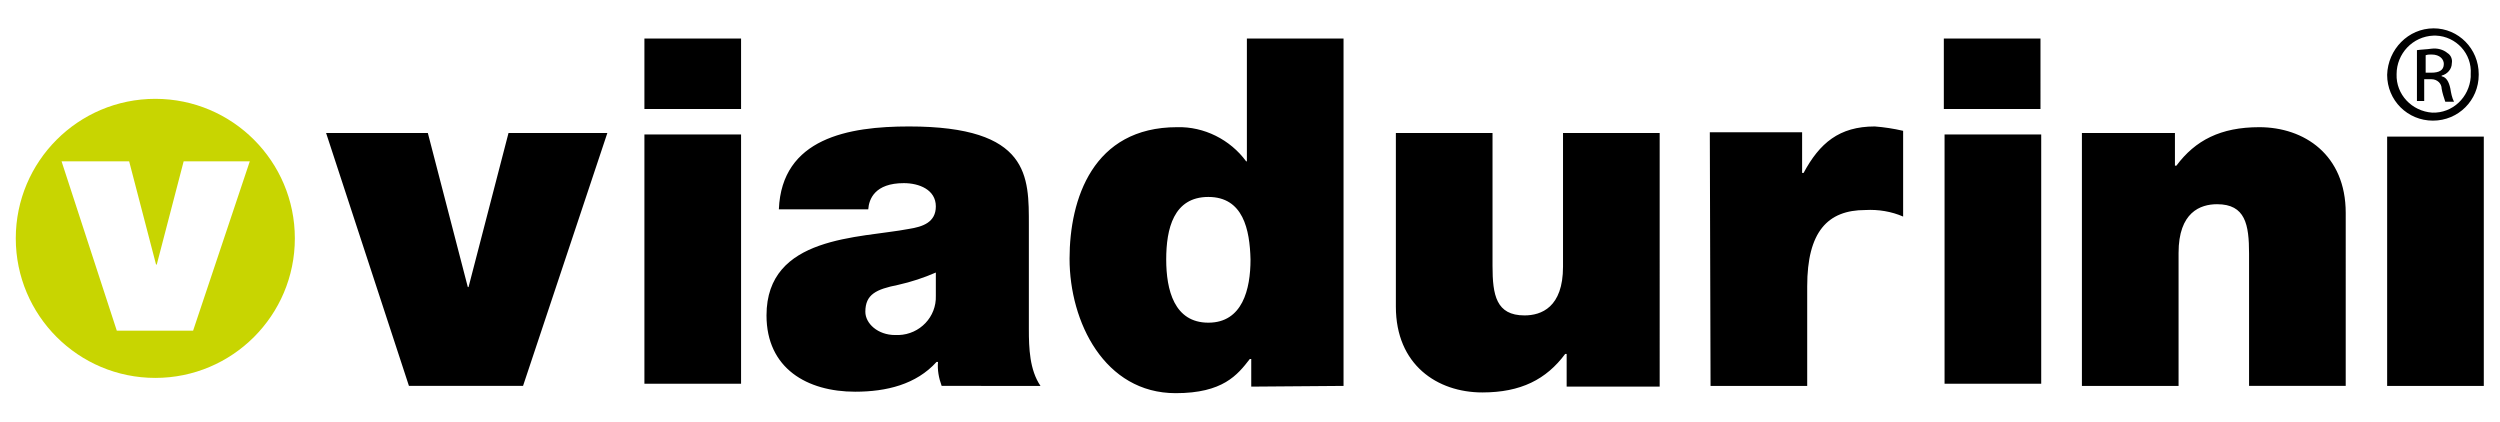
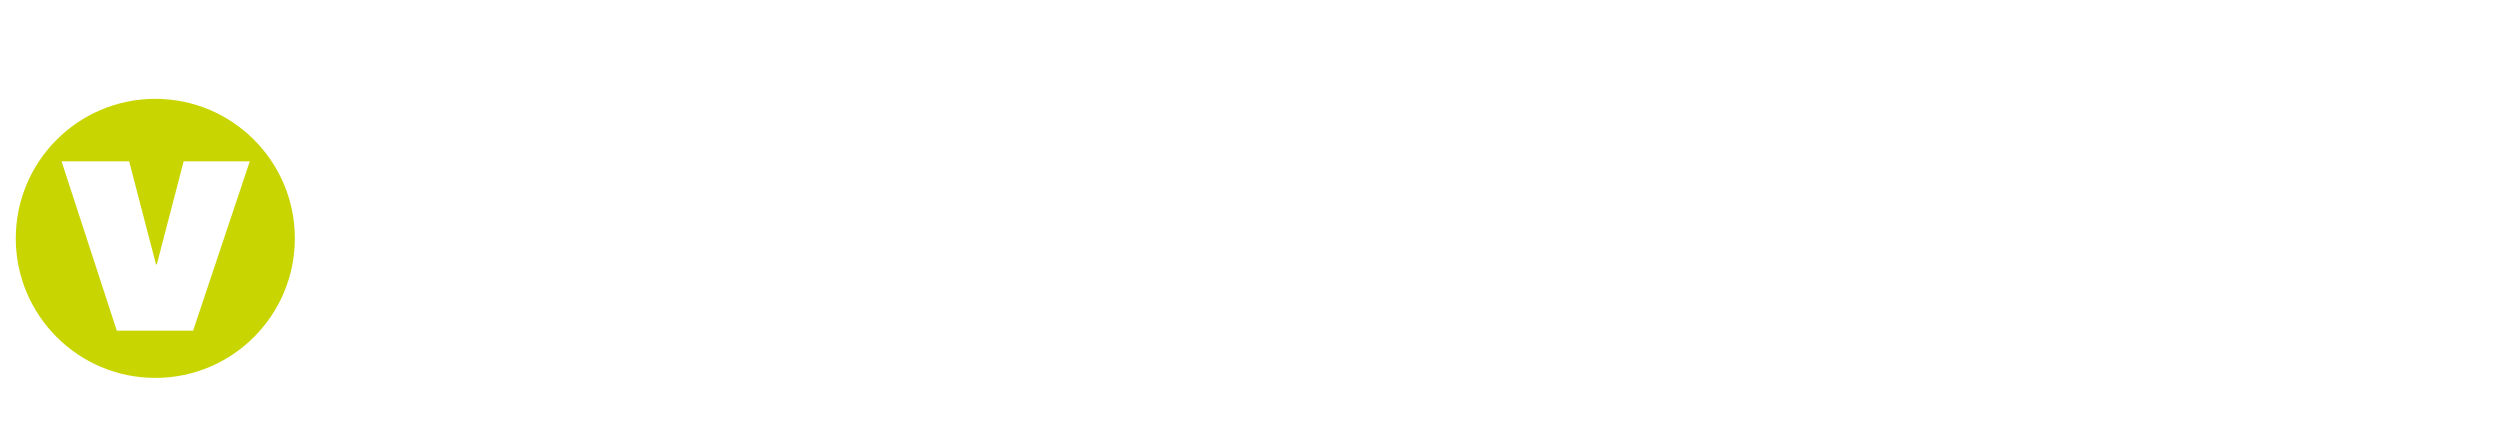
<svg xmlns="http://www.w3.org/2000/svg" version="1.1" id="Livello_1" x="0px" y="0px" width="344" height="58" viewBox="0 0 344 58" style="enable-background:new 0 0 344 58;" xml:space="preserve">
  <style type="text/css">
	.st0{fill:#C8D501;}
</style>
  <g id="Raggruppa_604" transform="translate(-32.529)">
-     <path id="Tracciato_88" d="M116.1,18.3h-13.6L97,39.5h-0.1l-5.5-21.2h-14l11.4,34.8h15.7L116.1,18.3z M161.3,40.7   c0.1,2.9-2.2,5.3-5.1,5.4c-0.2,0-0.3,0-0.5,0c-2.4,0-4.1-1.6-4.1-3.2c0-2.4,1.5-3.1,4.5-3.7c1.8-0.4,3.6-1,5.2-1.7L161.3,40.7z    M175.7,53.1c-1.5-2.2-1.6-5.2-1.6-7.8V31c0-6.7,0.2-13.6-16.5-13.6c-8.3,0-17.5,1.6-17.9,11.4H152c0.1-1.4,0.9-3.6,4.9-3.6   c2.1,0,4.4,0.9,4.4,3.2c0,2.2-1.8,2.8-3.7,3.1c-6.8,1.3-19.6,0.9-19.6,11.9c0,7.3,5.6,10.5,12.2,10.5c4.3,0,8.4-1,11.2-4.1h0.2   c-0.1,1.1,0.1,2.2,0.5,3.3L175.7,53.1L175.7,53.1z M204.6,35.7c0,4.1-1.1,8.7-5.8,8.7s-5.8-4.5-5.8-8.7s1-8.6,5.8-8.6   C203.6,27.1,204.5,31.6,204.6,35.7 M217.4,53.1V5.3h-13.3v16.9H204c-2.2-3-5.8-4.8-9.5-4.7c-11.6,0-14.8,9.9-14.8,18.1   c0,8.7,4.8,18.5,14.6,18.5c6.5,0,8.5-2.5,10.2-4.7h0.2v3.8L217.4,53.1L217.4,53.1z M260.9,18.3h-13.3v18.4c0,5.6-3,6.7-5.3,6.7   c-3.9,0-4.4-2.8-4.4-6.8V18.3h-13.3v23.9c0,8,5.7,11.8,11.9,11.8c5.3,0,8.8-1.8,11.4-5.3h0.2v4.5h12.8L260.9,18.3L260.9,18.3z    M267.9,53.1h13.3V39.4c0-7.5,2.8-10.5,8-10.5c1.8-0.1,3.6,0.2,5.2,0.9V18c-1.3-0.3-2.6-0.5-3.9-0.6c-4.9,0-7.6,2.3-9.8,6.4h-0.2   v-5.6h-12.7L267.9,53.1L267.9,53.1z M319,53.1h13.3V34.8c0-5.6,3-6.7,5.3-6.7c3.9,0,4.4,2.8,4.4,6.8v18.2h13.3V29.3   c0-8-5.7-11.8-11.9-11.8c-5.3,0-8.8,1.8-11.4,5.3h-0.2v-4.5H319L319,53.1L319,53.1z M121.2,5.3h13.3V15h-13.3L121.2,5.3z M300,5.3   h13.3V15H300V5.3z M121.2,18.5h13.3v34.3h-13.3L121.2,18.5z M300.1,18.5h13.3v34.3h-13.3V18.5z M361,18.8h13.3v34.3H361V18.8z    M367.4,3.9c3.4,0,6.2,2.8,6.2,6.3c0,0,0,0,0,0v0.1c0,3.5-2.8,6.3-6.3,6.3c-3.5,0-6.3-2.8-6.3-6.3C361.1,6.8,363.9,3.9,367.4,3.9z    M367.4,4.9c-2.9,0.1-5.1,2.5-5.1,5.3c-0.1,2.8,2.1,5.1,4.9,5.3c2.8,0.1,5.1-2.1,5.3-4.9v-0.4c0.2-2.8-2-5.2-4.8-5.3   C367.6,4.9,367.5,4.9,367.4,4.9z M366.3,13.9h-1.2V6.9c0.7-0.1,1.3-0.1,2-0.2c0.8-0.1,1.6,0.1,2.2,0.6c0.5,0.3,0.7,0.9,0.6,1.4   c0,0.8-0.6,1.5-1.4,1.7v0.1c0.6,0.1,1,0.7,1.2,1.7c0.1,0.6,0.2,1.2,0.5,1.8h-1.2c-0.2-0.6-0.4-1.2-0.5-1.8c0-0.7-0.6-1.3-1.4-1.3   h-1V13.9z M366.3,10h0.8c1,0,1.7-0.3,1.7-1.2c0-0.6-0.5-1.3-1.7-1.3c-0.3,0-0.5,0-0.8,0.1V10z" />
    <path id="Tracciato_89" class="st0" d="M53.9,13.6c-10.6,0-19.2,8.6-19.2,19.2S43.3,52,53.9,52s19.2-8.6,19.2-19.2   S64.5,13.6,53.9,13.6L53.9,13.6z M59.1,45.5H48.6L41,22.2h9.3L54,36.4h0.1l3.7-14.2h9.1L59.1,45.5z" />
  </g>
</svg>